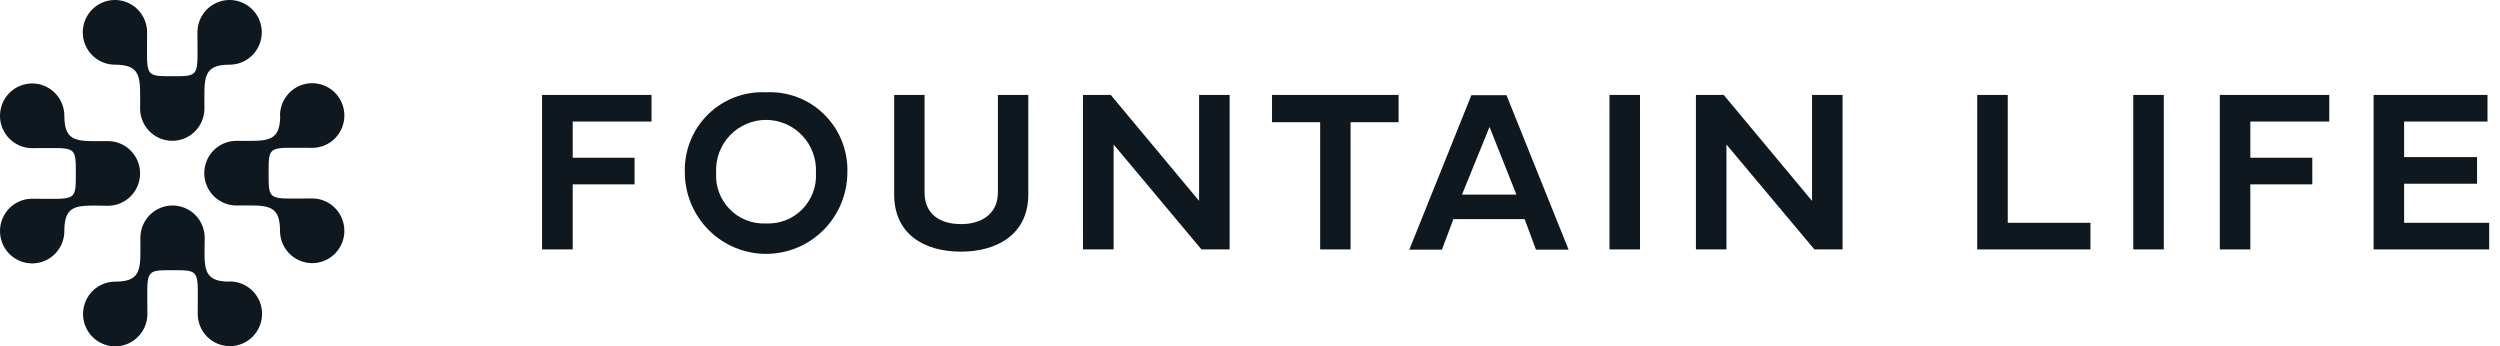
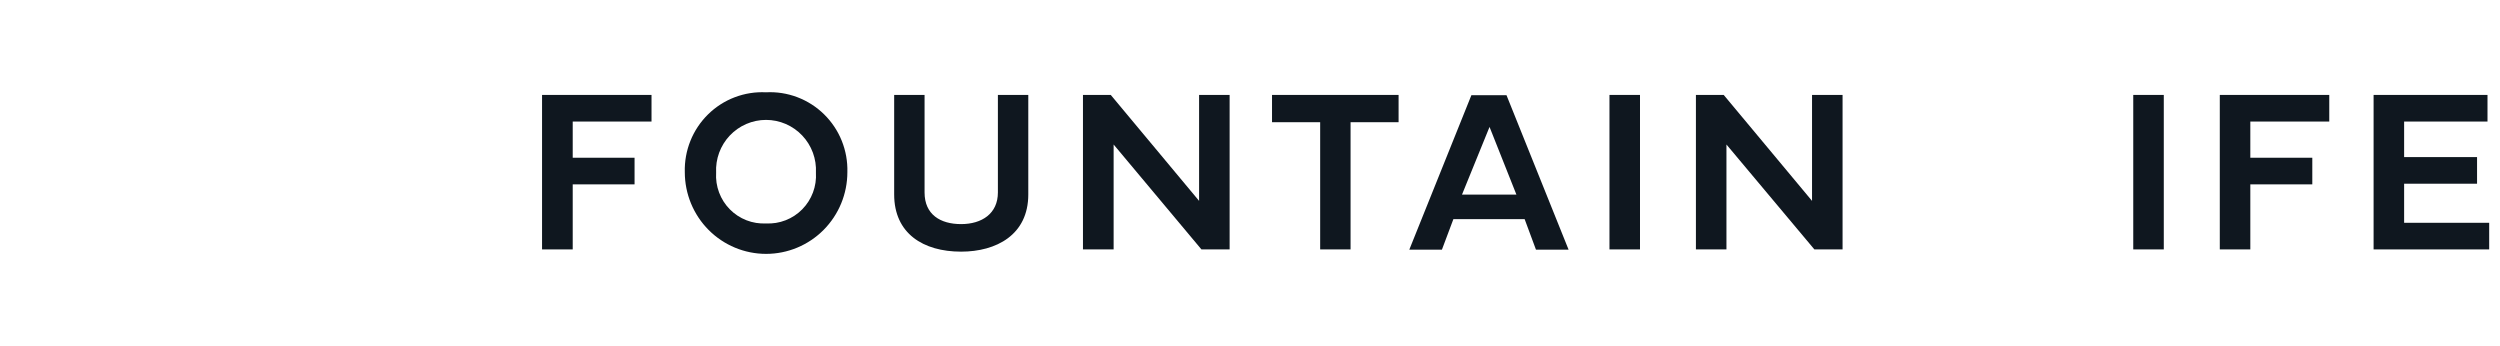
<svg xmlns="http://www.w3.org/2000/svg" class="w-56" viewBox="0 0 231 32" fill="none">
  <path d="M52.919 23.046H50.086V8.771H60.2V11.231H52.919V14.575H58.633V17.035H52.919V23.046Z" fill="#0F171F" />
  <path d="M70.775 8.529C71.761 8.476 72.747 8.63 73.671 8.98C74.596 9.33 75.438 9.869 76.144 10.562C76.851 11.255 77.407 12.088 77.778 13.008C78.148 13.929 78.325 14.916 78.297 15.908C78.297 17.91 77.506 19.831 76.097 21.247C74.689 22.662 72.779 23.458 70.787 23.458C68.795 23.458 66.885 22.662 65.476 21.247C64.068 19.831 63.276 17.91 63.276 15.908C63.248 14.918 63.425 13.933 63.794 13.015C64.163 12.096 64.717 11.264 65.421 10.571C66.125 9.878 66.964 9.339 67.885 8.988C68.807 8.636 69.79 8.48 70.775 8.529V8.529ZM70.775 20.646C71.394 20.678 72.012 20.578 72.59 20.353C73.168 20.128 73.692 19.783 74.128 19.34C74.563 18.898 74.901 18.367 75.119 17.784C75.337 17.201 75.43 16.578 75.392 15.957C75.424 15.328 75.328 14.7 75.111 14.109C74.894 13.519 74.559 12.979 74.128 12.523C73.697 12.067 73.177 11.703 72.602 11.455C72.027 11.207 71.407 11.079 70.781 11.079C70.154 11.079 69.535 11.207 68.959 11.455C68.384 11.703 67.865 12.067 67.433 12.523C67.002 12.979 66.668 13.519 66.45 14.109C66.233 14.7 66.138 15.328 66.17 15.957C66.131 16.578 66.224 17.201 66.442 17.784C66.66 18.367 66.998 18.898 67.434 19.34C67.87 19.783 68.394 20.128 68.972 20.353C69.549 20.578 70.168 20.678 70.787 20.646" fill="#0F171F" />
  <path d="M82.621 8.771H85.43V17.787C85.43 19.822 86.889 20.707 88.805 20.707C90.722 20.707 92.205 19.738 92.205 17.787V8.771H95.014V17.968C95.014 21.701 92.06 23.252 88.805 23.252C85.297 23.252 82.621 21.567 82.621 17.968V8.771Z" fill="#0F171F" />
  <path d="M102.899 23.046H100.066V8.771H102.634L110.796 18.562V8.771H113.617V23.046H111.013L102.899 13.352V23.046Z" fill="#0F171F" />
  <path d="M121.984 11.292H117.535V8.771H129.229V11.292H124.792V23.046H121.984V11.292Z" fill="#0F171F" />
  <path d="M140.876 20.247H134.293L133.233 23.07H130.219L135.957 8.795H139.2L144.938 23.07H141.924L140.876 20.247ZM135.089 17.98H140.116L137.633 11.728L135.089 17.98Z" fill="#0F171F" />
  <path d="M151.536 8.771H148.715V23.046H151.536V8.771Z" fill="#0F171F" />
  <path d="M159.524 23.046H156.703V8.771H159.271L167.432 18.562V8.771H170.253V23.046H167.649L159.524 13.352V23.046Z" fill="#0F171F" />
-   <path d="M193.159 23.046H182.695V8.771H185.516V20.586H193.159V23.046Z" fill="#0F171F" />
  <path d="M199.934 8.771H197.113V23.046H199.934V8.771Z" fill="#0F171F" />
  <path d="M207.93 23.046H205.109V8.771H215.224V11.231H207.93V14.575H213.657V17.035H207.93V23.046Z" fill="#0F171F" />
  <path d="M230.001 23.046H219.32V8.771H229.845V11.231H222.141V14.515H228.88V16.975H222.141V20.586H230.001V23.046Z" fill="#0F171F" />
-   <path d="M5.945 21.325C5.95 21.917 5.78 22.497 5.456 22.992C5.133 23.486 4.67 23.873 4.128 24.103C3.585 24.333 2.986 24.396 2.408 24.284C1.83 24.171 1.298 23.889 0.88 23.472C0.461 23.055 0.176 22.523 0.059 21.942C-0.058 21.362 -0 20.76 0.224 20.212C0.448 19.665 0.829 19.197 1.319 18.867C1.808 18.538 2.384 18.362 2.973 18.362C7.008 18.362 7.008 18.679 7.008 16.025C7.008 13.371 7.008 13.688 2.973 13.688C2.385 13.688 1.81 13.513 1.321 13.184C0.832 12.856 0.451 12.389 0.226 11.844C0.001 11.297 -0.058 10.697 0.057 10.117C0.172 9.538 0.455 9.005 0.871 8.587C1.286 8.169 1.816 7.885 2.393 7.769C2.969 7.654 3.567 7.713 4.11 7.939C4.653 8.166 5.118 8.549 5.444 9.04C5.771 9.531 5.945 10.109 5.945 10.7C5.945 13.279 7.257 13.037 9.973 13.037C10.761 13.037 11.517 13.352 12.075 13.912C12.632 14.473 12.945 15.233 12.945 16.025C12.945 16.817 12.632 17.578 12.075 18.138C11.517 18.698 10.761 19.013 9.973 19.013C7.257 18.988 5.945 18.746 5.945 21.325ZM25.874 10.675C25.874 10.084 26.048 9.506 26.375 9.015C26.701 8.524 27.166 8.141 27.709 7.914C28.252 7.688 28.85 7.629 29.426 7.744C30.003 7.86 30.533 8.144 30.948 8.562C31.364 8.98 31.647 9.512 31.762 10.092C31.877 10.672 31.818 11.273 31.593 11.819C31.368 12.364 30.987 12.831 30.498 13.159C30.009 13.488 29.434 13.663 28.846 13.663C24.819 13.663 24.819 13.346 24.819 16C24.819 18.654 24.819 18.337 28.846 18.337C29.434 18.337 30.009 18.512 30.498 18.841C30.987 19.169 31.368 19.636 31.593 20.181C31.818 20.727 31.877 21.328 31.762 21.908C31.647 22.488 31.364 23.02 30.948 23.438C30.533 23.856 30.003 24.14 29.426 24.256C28.85 24.371 28.252 24.312 27.709 24.085C27.166 23.859 26.701 23.476 26.375 22.985C26.048 22.494 25.874 21.916 25.874 21.325C25.874 18.746 24.562 18.988 21.846 18.988C21.058 18.988 20.302 18.673 19.744 18.113C19.187 17.552 18.874 16.793 18.874 16C18.874 15.207 19.187 14.447 19.744 13.887C20.302 13.327 21.058 13.012 21.846 13.012C24.578 13.012 25.89 13.254 25.89 10.675H25.874ZM10.62 5.976C10.032 5.976 9.458 5.801 8.969 5.472C8.48 5.144 8.099 4.677 7.874 4.131C7.649 3.585 7.59 2.985 7.705 2.405C7.819 1.825 8.102 1.293 8.518 0.875C8.934 0.457 9.464 0.173 10.04 0.057C10.617 -0.058 11.215 0.001 11.758 0.227C12.301 0.454 12.765 0.837 13.092 1.328C13.418 1.819 13.593 2.397 13.593 2.988C13.593 7.044 13.277 7.044 15.918 7.044C18.558 7.044 18.243 7.044 18.243 2.988C18.243 2.397 18.417 1.819 18.744 1.328C19.07 0.837 19.535 0.454 20.078 0.227C20.621 0.001 21.219 -0.058 21.795 0.057C22.372 0.173 22.902 0.457 23.317 0.875C23.733 1.293 24.016 1.825 24.131 2.405C24.246 2.985 24.187 3.585 23.962 4.131C23.737 4.677 23.356 5.144 22.867 5.472C22.378 5.801 21.803 5.976 21.215 5.976C18.65 5.976 18.89 7.295 18.89 10.024C18.89 10.816 18.577 11.576 18.02 12.137C17.462 12.697 16.706 13.012 15.918 13.012C15.129 13.012 14.373 12.697 13.816 12.137C13.258 11.576 12.945 10.816 12.945 10.024C12.945 7.295 13.186 5.976 10.62 5.976ZM21.215 26.007C21.804 26.002 22.38 26.173 22.872 26.497C23.364 26.822 23.749 27.286 23.978 27.831C24.207 28.375 24.271 28.976 24.16 29.557C24.049 30.137 23.77 30.672 23.357 31.093C22.944 31.514 22.416 31.803 21.84 31.922C21.263 32.041 20.665 31.986 20.12 31.763C19.575 31.54 19.108 31.16 18.779 30.67C18.449 30.18 18.271 29.603 18.268 29.012C18.268 24.964 18.583 24.964 15.943 24.964C13.302 24.964 13.618 24.964 13.618 29.012C13.618 29.603 13.443 30.181 13.117 30.672C12.79 31.163 12.326 31.546 11.783 31.773C11.239 31.999 10.642 32.058 10.065 31.943C9.489 31.827 8.959 31.543 8.543 31.125C8.127 30.707 7.844 30.174 7.73 29.595C7.615 29.015 7.674 28.415 7.899 27.869C8.124 27.323 8.505 26.856 8.994 26.528C9.482 26.199 10.057 26.024 10.645 26.024C13.211 26.024 12.97 24.705 12.97 21.976C12.97 21.183 13.283 20.424 13.841 19.863C14.398 19.303 15.154 18.988 15.943 18.988C16.731 18.988 17.487 19.303 18.045 19.863C18.602 20.424 18.915 21.183 18.915 21.976C18.89 24.705 18.65 26.024 21.215 26.024V26.007Z" fill="#0F171F" />
</svg>